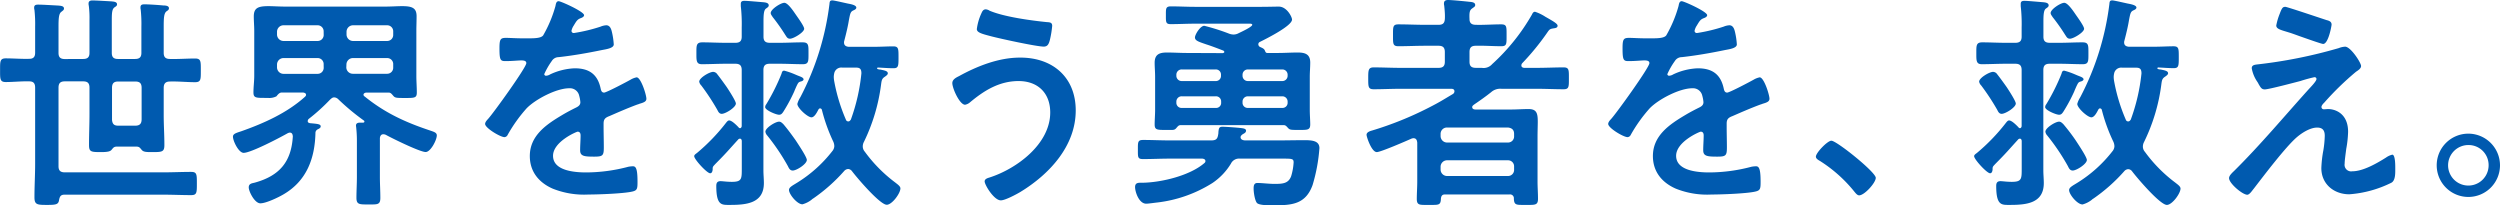
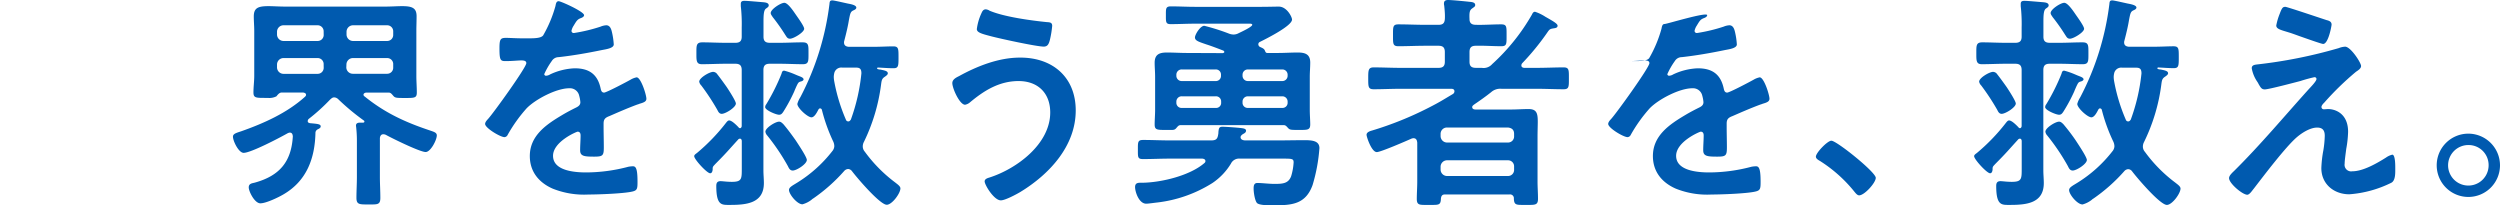
<svg xmlns="http://www.w3.org/2000/svg" width="658.81" height="54.06" viewBox="0 0 658.81 54.06">
  <defs>
    <style>
      .cls-1 {
        fill: #005aaf;
      }
    </style>
  </defs>
  <g id="レイヤー_2" data-name="レイヤー 2">
    <g id="レイアウト">
      <g>
-         <path class="cls-1" d="M21.9,15.54c1.2,0,1.68-.48,1.68-1.62V5.34A25.77,25.77,0,0,0,23.4,1.5a2,2,0,0,1-.06-.6c0-.66.54-.78,1-.78,1,0,3.9.18,5,.24.48.06,1.5.06,1.5.78,0,.42-.3.54-.72.84-.6.48-.66,1.5-.66,3.42v8.52c0,1.14.48,1.62,1.62,1.62h4.5c1.2,0,1.68-.48,1.68-1.62V7.08a36.65,36.65,0,0,0-.18-4.56,2,2,0,0,1-.06-.6c0-.72.54-.78,1.08-.78,1.08,0,3.78.18,4.92.3.54,0,1.5.06,1.5.72,0,.42-.24.54-.66.84-.66.54-.72,1.74-.72,4.08v6.84c0,1.14.48,1.62,1.68,1.62,2.22.06,4.38-.12,6.6-.12,1.56,0,1.5.78,1.5,3.12s.06,3.12-1.5,3.12c-2.22,0-4.44-.24-6.6-.18-1.2,0-1.68.54-1.68,1.68V30.3c0,2.64.18,5.28.18,7.92,0,1.8-.6,1.86-3.12,1.86-1.56,0-2.34,0-2.82-.54s-.6-.84-1.26-.9H30.6c-.66.06-.84.42-1.2.84s-1,.6-2.82.6c-2.58,0-3.12-.06-3.12-1.86,0-2.7.12-5.4.12-8.1v-7c0-1.2-.48-1.68-1.68-1.68H17.1c-1.2,0-1.68.48-1.68,1.68V43.8c0,1.14.48,1.62,1.68,1.62H43c2.46,0,4.92-.12,7.38-.12,1.5,0,1.5.66,1.5,3.06s0,3.06-1.5,3.06c-2.46,0-4.92-.12-7.38-.12H17c-1,0-1.26.48-1.44,1.44-.18,1.14-.78,1.26-3.18,1.26-2.58,0-3.3-.06-3.3-2,0-2.94.18-5.94.18-8.88v-20c0-1.14-.42-1.68-1.56-1.68-2-.06-4.14.18-6.18.18-1.56,0-1.5-.84-1.5-3.12s-.06-3.12,1.5-3.12c2,0,4.14.18,6.18.12,1.14,0,1.56-.54,1.56-1.62V7a34.22,34.22,0,0,0-.18-4.38A2,2,0,0,1,9,2c0-.72.54-.78,1.08-.78,1.2,0,3.9.18,5.22.24.54.06,1.56.06,1.56.78,0,.42-.3.54-.72.9-.66.48-.72,1.86-.72,3.9v6.9c0,1.14.48,1.62,1.68,1.62Zm7.62,16.08c.12,1.14.6,1.5,1.68,1.5h4.44c1.14,0,1.68-.48,1.68-1.68V23.16c0-1.2-.48-1.68-1.68-1.68h-4.5c-1.14,0-1.62.48-1.62,1.68Z" />
        <path class="cls-1" d="M81.09,31.92c0,.36.3.48.6.54,2,.18,2.82.24,2.82.84,0,.42-.42.6-.78.78a1.08,1.08,0,0,0-.6.84C83,41.76,80.79,47.7,74.67,51.24c-1.32.78-4.56,2.34-6.06,2.34s-3.06-3.12-3.06-4.2,1-1.08,1.62-1.26c6.48-1.8,9.6-5.46,10-12.18-.06-.54-.18-1-.84-1a1.91,1.91,0,0,0-.54.18c-2,1.14-9.66,5.16-11.58,5.16-1.32,0-2.82-3.12-2.82-4.26,0-.78.9-1,2.22-1.44,5.94-2.1,12-4.8,16.74-9.06.18-.18.3-.3.3-.54,0-.42-.42-.54-.78-.6h-5.7c-.6.06-1,.6-1.32,1a4.08,4.08,0,0,1-2.28.42h-.66c-2.46,0-3.12,0-3.12-1.44S67,21.42,67,20V8.1c0-1.26-.12-2.52-.12-3.78,0-2.28,1.2-2.7,3.9-2.7,1.2,0,2.82.12,4.74.12h25.68c1.92,0,3.48-.12,4.74-.12,2.58,0,3.84.42,3.84,2.64,0,1.32-.06,2.58-.06,3.84V20c0,1.44.12,2.94.12,4.38s-.6,1.44-3.06,1.44c-2,0-2.58,0-3-.42s-.72-1-1.32-1H96.51c-.54.06-.72.36-.72.54a.53.53,0,0,0,.3.48c5.34,4.32,10.68,6.78,17.16,8.94,1,.36,1.86.54,1.86,1.32,0,1.2-1.62,4.38-2.94,4.38-1.5,0-8.82-3.6-10.44-4.5a1.6,1.6,0,0,0-.72-.18c-.6,0-.84.48-.9,1V46.62c0,1.86.12,3.66.12,5.52s-.78,1.74-3.12,1.74-3.18.06-3.18-1.74.12-3.66.12-5.52V37a31.52,31.52,0,0,0-.18-3.36c0-.18-.06-.36-.06-.54,0-.66.54-.78,1.08-.78h.78c.18,0,.36-.06.36-.3a.31.31,0,0,0-.12-.24,60.28,60.28,0,0,1-6.72-5.58,1.7,1.7,0,0,0-1.08-.54c-.54,0-.78.3-1.14.6a50.33,50.33,0,0,1-5.64,5.1A.89.89,0,0,0,81.09,31.92Zm4.2-23.58a1.59,1.59,0,0,0-1.62-1.68h-9A1.72,1.72,0,0,0,73,8.34v.78a1.72,1.72,0,0,0,1.68,1.68h9a1.59,1.59,0,0,0,1.62-1.68Zm0,8.64a1.59,1.59,0,0,0-1.62-1.68h-9A1.72,1.72,0,0,0,73,17v.78a1.72,1.72,0,0,0,1.68,1.68h9a1.59,1.59,0,0,0,1.62-1.68ZM102,10.8a1.59,1.59,0,0,0,1.62-1.68V8.34A1.59,1.59,0,0,0,102,6.66H93a1.72,1.72,0,0,0-1.68,1.68v.78A1.72,1.72,0,0,0,93,10.8Zm-10.74,7A1.72,1.72,0,0,0,93,19.44H102a1.59,1.59,0,0,0,1.62-1.68V17A1.59,1.59,0,0,0,102,15.3H93A1.72,1.72,0,0,0,91.29,17Z" />
        <path class="cls-1" d="M153.92,4c0,.36-.42.6-.72.72-1,.36-1.2.66-2,2a4,4,0,0,0-.6,1.38.58.58,0,0,0,.66.6,43.41,43.41,0,0,0,7-1.68,4.56,4.56,0,0,1,1.5-.36c1,0,1.32,1,1.5,1.8a19.17,19.17,0,0,1,.48,3.24c0,1-1.92,1.26-3.18,1.5-3.78.78-7.56,1.44-11.34,1.86a2.12,2.12,0,0,0-1.8,1,19.37,19.37,0,0,0-2,3.48.46.46,0,0,0,.48.42,2.31,2.31,0,0,0,1.08-.36A16.6,16.6,0,0,1,151.46,18c3.84,0,6.06,1.62,6.84,5.4.12.54.3,1,.9,1s6.06-2.88,7-3.42a5,5,0,0,1,1.56-.6c1.14,0,2.58,4.62,2.58,5.64,0,.72-.66,1-1.8,1.32-.24.12-.54.18-.84.3-2.4.9-4.74,1.92-7.08,2.94-1.08.42-1.56.78-1.56,2v.78c0,1.86.06,3.66.06,5.52,0,2.16-.3,2.4-2.58,2.4-2.58,0-3.66-.12-3.66-1.68,0-1.32.12-2.64.12-3.9,0-.54-.18-1-.78-1-.3,0-6.48,2.64-6.48,6.36,0,4,5.82,4.38,8.7,4.38a43.87,43.87,0,0,0,11.16-1.5,7.39,7.39,0,0,1,1.2-.12c.78,0,1.2.66,1.2,4.08,0,1.8-.06,2.28-1.38,2.58-2.28.54-8.94.78-11.52.78a22.23,22.23,0,0,1-9.48-1.56c-3.66-1.62-6-4.5-6-8.58,0-5.4,4.38-8.34,8.52-10.8,1.2-.72,2.46-1.38,3.72-2,.6-.3,1.08-.66,1.08-1.38a8.24,8.24,0,0,0-.3-1.68,2.5,2.5,0,0,0-2.64-2c-3.36,0-8.88,2.88-11.22,5.28a39.33,39.33,0,0,0-5,7,1,1,0,0,1-.84.6c-1.08,0-5.1-2.4-5.1-3.48,0-.48.48-1,.78-1.32,1.38-1.5,10.08-13.56,10.08-14.7,0-.54-.48-.72-1.32-.72s-2.34.18-4.2.18c-1.32,0-1.56-.3-1.56-3.36,0-2.4.24-2.76,1.74-2.76,1,0,2.58.12,4.32.12h1.74c1.56,0,3.18-.06,3.72-.78a32.92,32.92,0,0,0,3.24-7.74c.12-.66.24-1.26.84-1.26S153.92,3.06,153.92,4Z" />
        <path class="cls-1" d="M205.38,11.28c2,0,4.08-.12,6.12-.12,1.62,0,1.56.78,1.56,2.88s.06,2.88-1.5,2.88c-2,0-4.14-.12-6.18-.12h-2.52c-1.2,0-1.68.48-1.68,1.68v26.4c0,1.14.12,2.22.12,3.36,0,5.52-4.92,5.76-9.18,5.76-2,0-3.36.06-3.36-5,0-.78.24-1.26,1.14-1.26.54,0,1.62.18,2.94.18,2.7,0,2.64-.78,2.64-3.72v-7c0-.3-.12-.66-.48-.66a.62.62,0,0,0-.48.24c-2.58,2.82-3.12,3.54-5.94,6.36-.78.84-.78.78-.78,1.62-.06.36-.18.9-.66.9-.84,0-4.2-3.66-4.2-4.5,0-.36.42-.6.72-.84a50.85,50.85,0,0,0,7.5-7.74c.42-.54.66-.84,1-.84.72,0,2,1.32,2.46,1.8a.45.45,0,0,0,.42.24c.12,0,.36-.12.42-.54V18.48c0-1.2-.48-1.68-1.68-1.68h-2.52c-2.1,0-4.2.12-6.3.12-1.5,0-1.44-1-1.44-2.94s-.06-2.82,1.56-2.82c2,0,4.14.12,6.18.12h2.52c1.2,0,1.68-.48,1.68-1.62V7.26a41.6,41.6,0,0,0-.24-5.64V1c0-.66.42-.78,1-.78.78,0,4,.3,4.86.36.54.06,1.5.12,1.5.84,0,.36-.3.54-.72.84-.6.42-.66,1.68-.66,3.6V9.66c0,1.14.48,1.62,1.68,1.62ZM190.2,30c-.6,0-.9-.48-1.14-1a60.37,60.37,0,0,0-4.26-6.48,1.89,1.89,0,0,1-.54-1c0-1,2.7-2.58,3.66-2.58a1.34,1.34,0,0,1,1.08.6c.72.9,1.8,2.4,2.52,3.42.48.72,2.4,3.66,2.4,4.32C193.92,28.32,191.16,30,190.2,30ZM211,21.48c-.6.18-.66.3-1.2,1.44-.12.3-.3.66-.48,1.14a43.26,43.26,0,0,1-2.94,5.46c-.3.42-.54.72-1.08.72-.78,0-3.66-1.2-3.66-2a1.26,1.26,0,0,1,.3-.78,54.87,54.87,0,0,0,4-8c.12-.48.24-.84.72-.84a19.69,19.69,0,0,1,2.88,1c.3.12.54.24.72.3.54.24,1.5.48,1.5,1C211.74,21.24,211.32,21.42,211,21.48Zm-2.1,23.46c-.72,0-1-.6-1.26-1.14a56.33,56.33,0,0,0-5.46-8.1,1.81,1.81,0,0,1-.48-1c0-1,2.64-2.64,3.6-2.64.48,0,.72.3,1.08.6,1.14,1.32,2.28,2.88,3.3,4.32.54.84,2.94,4.38,2.94,5.16C212.64,43.2,209.94,44.94,208.92,44.94ZM208.2,10.2c-.72,0-.9-.48-1.26-1a50.59,50.59,0,0,0-3.3-4.68c-.18-.3-.54-.72-.54-1.08,0-1,2.64-2.7,3.6-2.7s2.52,2.4,3.06,3.18,2.16,3,2.16,3.66C211.92,8.52,209.1,10.2,208.2,10.2Zm7.92,18.36c-.24,0-.36.18-.48.36-.3.6-1,2-1.8,2-1,0-3.72-2.46-3.72-3.54a6.25,6.25,0,0,1,.78-1.74,71.85,71.85,0,0,0,7.68-24.54c.06-.6.06-1,.78-1,.42,0,3.48.72,4.08.84s2.22.36,2.22,1.08c0,.36-.48.6-.78.72-.78.36-.84.84-1.2,2.7-.18,1.14-.54,2.82-1.2,5.34a1.17,1.17,0,0,0-.06.42c0,.84.6,1.08,1.26,1.14H230c1.92,0,4-.12,5.4-.12s1.38.66,1.38,2.88,0,2.88-1.32,2.88-2.76-.12-4.08-.18a.22.22,0,0,0-.24.24q0,.09.18.18a3,3,0,0,0,.72.12c1.08.24,1.92.36,1.92,1,0,.36-.48.66-.72.84-.84.54-.9.9-1.08,2.28a48.35,48.35,0,0,1-4.5,14.94,2.54,2.54,0,0,0-.3,1.2,2.11,2.11,0,0,0,.54,1.38,38.11,38.11,0,0,0,8,8.1c.6.48,1.38,1,1.38,1.56,0,1.32-2.22,4.32-3.6,4.32-1.8,0-7.92-7.2-9.18-8.88a1.34,1.34,0,0,0-1-.54,1.48,1.48,0,0,0-1,.48,44.75,44.75,0,0,1-8.16,7.26,2,2,0,0,0-.48.36,6.87,6.87,0,0,1-2.4,1.2c-1.38,0-3.54-2.64-3.54-3.78,0-.72.9-1.14,2.28-2a35,35,0,0,0,9.12-8.22,2.16,2.16,0,0,0,.54-1.32,3,3,0,0,0-.3-1.26A44.73,44.73,0,0,1,216.6,29,.52.52,0,0,0,216.12,28.56ZM223.56,32c.3,0,.48-.24.66-.48A49.92,49.92,0,0,0,227,19.32c0-1-.3-1.5-1.32-1.5H222a1.91,1.91,0,0,0-2.1,1.26,4.57,4.57,0,0,0-.18,1.26,7.42,7.42,0,0,0,.12,1.08A46.46,46.46,0,0,0,222.9,31.5.67.67,0,0,0,223.56,32Z" />
        <path class="cls-1" d="M283.48,29.1c0,9.42-7,16.86-14.58,21.48-1,.6-4,2.22-5.16,2.22-1.8,0-4.26-4.08-4.26-5,0-.6.66-.84,1.2-1,7.2-2.28,16.08-8.82,16.08-17.16,0-5.1-3.24-8.28-8.34-8.28s-9.12,2.52-12.84,5.64a2.72,2.72,0,0,1-1.26.6c-1.44,0-3.36-4.32-3.36-5.7,0-1,1.08-1.5,1.8-1.86,4.8-2.64,10.44-4.86,16-4.86C277.3,15.12,283.48,20.28,283.48,29.1ZM258.58,3.6c.24-.54.48-1.14,1.2-1.14a2.11,2.11,0,0,1,1,.36c3.78,1.62,10.86,2.58,15,3,.84.06,1.5.06,1.5,1a25.85,25.85,0,0,1-.6,3.66c-.3,1.2-.66,1.8-1.62,1.8-1.92,0-11.52-2.1-13.8-2.7-2.52-.66-3.84-1-3.84-1.92A14.06,14.06,0,0,1,258.58,3.6Z" />
        <path class="cls-1" d="M336.86,37c2.28,0,4.56-.06,6.84-.06,2,0,4,.12,4,2.1a44.77,44.77,0,0,1-1.8,9.72c-1.86,5.16-5.58,5.34-10.38,5.34-.9,0-3.78.06-4.32-.66s-.84-2.76-.84-3.72c0-.72.06-1.5,1-1.5,1.26,0,3.06.24,4.5.24,2.22,0,3.66-.12,4.38-2a15.13,15.13,0,0,0,.66-3.66c0-1-.42-1-3.12-1h-11a2.38,2.38,0,0,0-2.4,1.32,16.44,16.44,0,0,1-4.86,5.1,34.82,34.82,0,0,1-14.7,5.16c-.6.06-2.22.3-2.76.3-1.92,0-2.94-3.12-2.94-4.38s1-1.14,1.86-1.14c5-.06,12.6-1.86,16.44-5.22a.62.62,0,0,0,.24-.48c0-.48-.42-.6-.78-.66h-8.64c-2.34,0-4.62.12-7,.12-1.44,0-1.38-.48-1.38-2.46s-.06-2.58,1.38-2.58c2.34,0,4.62.12,7,.12h10.92c1.2,0,1.68-.3,1.86-1.56a2.69,2.69,0,0,0,.06-.66c.12-1,.18-1.38,1.08-1.38s4.08.24,5,.36c.36.06,1.2.12,1.2.66s-.48.72-.78.9-.66.48-.66.84c0,.66.72.84,1.26.84Zm-14.64-23c.36-.06.42-.24.42-.3s0-.18-.24-.36c-1.86-.72-3.3-1.26-4.44-1.62-2.1-.72-3.06-1-3.06-1.86,0-.72,1.38-3.06,2.46-3.06a55.15,55.15,0,0,1,6.36,2,3.51,3.51,0,0,0,1.32.3,2.79,2.79,0,0,0,1.38-.36C327,8.46,330,7.08,330,6.54c0-.36-.66-.3-1.08-.3h-14c-2.16,0-4.26.12-6.42.12-1.32,0-1.26-.6-1.26-2.34s-.06-2.34,1.32-2.34c2.16,0,4.26.12,6.36.12h17.52c1.74,0,3.48-.06,4.56-.06,2.1,0,3.48,2.7,3.48,3.42,0,1.68-6.9,5.1-8.46,5.88a.68.68,0,0,0-.42.66.81.81,0,0,0,.42.66c.66.3,1.14.48,1.32,1,.12.3.24.6.6.6h2.82c1.74,0,3.48-.12,5.22-.12,1.92,0,3.3.42,3.3,2.64,0,1.26-.12,2.52-.12,3.78v8.7c0,1.26.12,2.76.12,3.84,0,1.5-.78,1.44-2.94,1.44-2,0-2.4,0-2.82-.42s-.66-.84-1.2-.84H311.12c-.54,0-.72.3-1.2.84s-.9.42-2.7.42c-2.28,0-2.94,0-2.94-1.44,0-1.08.12-2.58.12-3.84v-8.7c0-1.32-.12-2.58-.12-3.72,0-2.22,1.26-2.7,3.24-2.7,1.74,0,3.54.12,5.34.12ZM311.48,18.3A1.39,1.39,0,0,0,310,19.74v.18a1.39,1.39,0,0,0,1.44,1.44h8.88a1.35,1.35,0,0,0,1.44-1.44v-.18a1.35,1.35,0,0,0-1.44-1.44Zm8.88,10.14A1.32,1.32,0,0,0,321.8,27v-.18a1.35,1.35,0,0,0-1.44-1.44h-8.88A1.39,1.39,0,0,0,310,26.82V27a1.35,1.35,0,0,0,1.44,1.44Zm7.08-8.52a1.39,1.39,0,0,0,1.44,1.44h9a1.39,1.39,0,0,0,1.44-1.44v-.18a1.39,1.39,0,0,0-1.44-1.44h-9a1.39,1.39,0,0,0-1.44,1.44Zm1.44,5.46a1.39,1.39,0,0,0-1.44,1.44V27a1.35,1.35,0,0,0,1.44,1.44h9A1.35,1.35,0,0,0,339.32,27v-.18a1.39,1.39,0,0,0-1.44-1.44Z" />
        <path class="cls-1" d="M400.92,17.28c0,.42.42.6.78.6h3.36c2.34,0,4.68-.12,7-.12,1.44,0,1.38.72,1.38,2.88s.06,2.88-1.38,2.88c-2.34,0-4.68-.12-7-.12H395.7a3.6,3.6,0,0,0-2.76.9c-1.43,1.14-2.88,2.16-4.38,3.18-.24.18-.6.42-.6.72,0,.54.48.66.9.66h9.3c1.56,0,3.12-.12,4.68-.12,2.1,0,2.4,1.14,2.4,3.3,0,1.08-.06,2.46-.06,4.08v11.7c0,1.5.12,3,.12,4.56,0,1.74-.78,1.62-3.24,1.62s-3.06.12-3.12-1.68a1,1,0,0,0-1.14-1.08h-17c-.73,0-1,.36-1.08,1.08-.07,1.8-.54,1.68-3.18,1.68h-1.08c-1.5,0-2.1-.12-2.1-1.56s.12-3.06.12-4.62V37.56c-.06-.24-.06-1.14-1-1.14a1.69,1.69,0,0,0-.54.12c-1.33.6-8.1,3.54-9.12,3.54-1.38,0-2.7-4-2.7-4.56,0-.72,1-1,1.5-1.14a89,89,0,0,0,14.88-6c3.06-1.56,3.65-2,6.36-3.6a.83.83,0,0,0,.42-.72c0-.42-.25-.6-.67-.66H369c-2.34,0-4.68.12-7,.12-1.44,0-1.44-.66-1.44-2.82s0-2.94,1.44-2.94c2.34,0,4.68.12,7,.12h10.08c1.19,0,1.67-.48,1.67-1.62V13.74c0-1.2-.48-1.68-1.67-1.68H375.6c-2.39,0-4.73.12-7.07.12-1.5,0-1.44-.66-1.44-2.88s-.06-2.88,1.44-2.88c2.34,0,4.68.12,7.07.12h3.49c1.19,0,1.61-.48,1.67-1.62s-.06-2.28-.17-3.42a1.76,1.76,0,0,1-.07-.6c0-.66.42-.9,1.08-.9,1,0,4.62.36,5.7.48.55.06,1.45.12,1.45.84,0,.42-.31.54-.79.9-.71.48-.78,1.14-.71,2.82,0,1.08.6,1.5,1.68,1.5,2.21.06,4.43-.12,6.65-.12,1.5,0,1.44.6,1.44,2.88s.06,2.88-1.38,2.88c-2.28,0-4.5-.18-6.71-.12-1.21,0-1.68.48-1.68,1.68v2.52c0,1.14.47,1.62,1.68,1.62h1.55a3,3,0,0,0,2.76-1,53.31,53.31,0,0,0,10.44-13c.18-.36.36-.78.84-.78a11.74,11.74,0,0,1,2.82,1.38c.24.12.42.24.54.3,1.56.9,2.58,1.5,2.58,2s-.48.6-.84.66c-1.2.18-1.26.24-1.92,1.2a64.85,64.85,0,0,1-6.54,8A.89.89,0,0,0,400.92,17.28Zm-3.54,20.28A1.59,1.59,0,0,0,399,35.88v-.6c0-1.08-.6-1.56-1.62-1.68H381.3a1.67,1.67,0,0,0-1.67,1.68v.6a1.71,1.71,0,0,0,1.67,1.68ZM379.63,44.7a1.71,1.71,0,0,0,1.67,1.68h16.08A1.59,1.59,0,0,0,399,44.7v-.78a1.59,1.59,0,0,0-1.62-1.68H381.3a1.71,1.71,0,0,0-1.67,1.68Z" />
-         <path class="cls-1" d="M449.88,4c0,.36-.42.6-.72.72-1,.36-1.2.66-2,2a4,4,0,0,0-.6,1.38.58.58,0,0,0,.66.6,43.41,43.41,0,0,0,7-1.68,4.56,4.56,0,0,1,1.5-.36c1,0,1.32,1,1.5,1.8a19.17,19.17,0,0,1,.48,3.24c0,1-1.92,1.26-3.18,1.5-3.78.78-7.56,1.44-11.34,1.86a2.12,2.12,0,0,0-1.8,1,19.37,19.37,0,0,0-2,3.48.46.46,0,0,0,.48.42,2.31,2.31,0,0,0,1.08-.36A16.6,16.6,0,0,1,447.42,18c3.84,0,6.06,1.62,6.84,5.4.12.54.3,1,.9,1s6.06-2.88,7-3.42a5,5,0,0,1,1.56-.6c1.14,0,2.58,4.62,2.58,5.64,0,.72-.66,1-1.8,1.32-.24.12-.54.18-.84.3-2.4.9-4.74,1.92-7.08,2.94-1.08.42-1.56.78-1.56,2v.78c0,1.86.06,3.66.06,5.52,0,2.16-.3,2.4-2.58,2.4-2.58,0-3.66-.12-3.66-1.68,0-1.32.12-2.64.12-3.9,0-.54-.18-1-.78-1-.3,0-6.48,2.64-6.48,6.36,0,4,5.82,4.38,8.7,4.38a43.87,43.87,0,0,0,11.16-1.5,7.39,7.39,0,0,1,1.2-.12c.78,0,1.2.66,1.2,4.08,0,1.8-.06,2.28-1.38,2.58-2.28.54-8.94.78-11.52.78a22.23,22.23,0,0,1-9.48-1.56c-3.66-1.62-6-4.5-6-8.58,0-5.4,4.38-8.34,8.52-10.8,1.2-.72,2.46-1.38,3.72-2,.6-.3,1.08-.66,1.08-1.38a8.24,8.24,0,0,0-.3-1.68,2.5,2.5,0,0,0-2.64-2c-3.36,0-8.88,2.88-11.22,5.28a39.33,39.33,0,0,0-5,7,1,1,0,0,1-.84.6c-1.08,0-5.1-2.4-5.1-3.48,0-.48.48-1,.78-1.32,1.38-1.5,10.08-13.56,10.08-14.7,0-.54-.48-.72-1.32-.72s-2.34.18-4.2.18c-1.32,0-1.56-.3-1.56-3.36,0-2.4.24-2.76,1.74-2.76,1,0,2.58.12,4.32.12h1.74c1.56,0,3.18-.06,3.72-.78a32.92,32.92,0,0,0,3.24-7.74c.12-.66.24-1.26.84-1.26S449.88,3.06,449.88,4Z" />
+         <path class="cls-1" d="M449.88,4c0,.36-.42.6-.72.72-1,.36-1.2.66-2,2a4,4,0,0,0-.6,1.38.58.58,0,0,0,.66.6,43.41,43.41,0,0,0,7-1.68,4.56,4.56,0,0,1,1.5-.36c1,0,1.32,1,1.5,1.8a19.17,19.17,0,0,1,.48,3.24c0,1-1.92,1.26-3.18,1.5-3.78.78-7.56,1.44-11.34,1.86a2.12,2.12,0,0,0-1.8,1,19.37,19.37,0,0,0-2,3.48.46.46,0,0,0,.48.42,2.31,2.31,0,0,0,1.08-.36A16.6,16.6,0,0,1,447.42,18c3.84,0,6.06,1.62,6.84,5.4.12.54.3,1,.9,1s6.06-2.88,7-3.42a5,5,0,0,1,1.56-.6c1.14,0,2.58,4.62,2.58,5.64,0,.72-.66,1-1.8,1.32-.24.12-.54.18-.84.3-2.4.9-4.74,1.92-7.08,2.94-1.08.42-1.56.78-1.56,2v.78c0,1.86.06,3.66.06,5.52,0,2.16-.3,2.4-2.58,2.4-2.58,0-3.66-.12-3.66-1.68,0-1.32.12-2.64.12-3.9,0-.54-.18-1-.78-1-.3,0-6.48,2.64-6.48,6.36,0,4,5.82,4.38,8.7,4.38a43.87,43.87,0,0,0,11.16-1.5,7.39,7.39,0,0,1,1.2-.12c.78,0,1.2.66,1.2,4.08,0,1.8-.06,2.28-1.38,2.58-2.28.54-8.94.78-11.52.78a22.23,22.23,0,0,1-9.48-1.56c-3.66-1.62-6-4.5-6-8.58,0-5.4,4.38-8.34,8.52-10.8,1.2-.72,2.46-1.38,3.72-2,.6-.3,1.08-.66,1.08-1.38a8.24,8.24,0,0,0-.3-1.68,2.5,2.5,0,0,0-2.64-2c-3.36,0-8.88,2.88-11.22,5.28a39.33,39.33,0,0,0-5,7,1,1,0,0,1-.84.6c-1.08,0-5.1-2.4-5.1-3.48,0-.48.48-1,.78-1.32,1.38-1.5,10.08-13.56,10.08-14.7,0-.54-.48-.72-1.32-.72s-2.34.18-4.2.18h1.74c1.56,0,3.18-.06,3.72-.78a32.92,32.92,0,0,0,3.24-7.74c.12-.66.24-1.26.84-1.26S449.88,3.06,449.88,4Z" />
        <path class="cls-1" d="M482.61,37.08c1.38,0,11.7,8.28,11.7,9.78,0,1.32-3,4.62-4.38,4.62-.48,0-.9-.54-1.2-.9a37,37,0,0,0-9.12-8.16c-.42-.24-1.08-.6-1.08-1.14C478.53,40.26,481.59,37.08,482.61,37.08Z" />
        <path class="cls-1" d="M542.67,11.28c2,0,4.08-.12,6.12-.12,1.62,0,1.56.78,1.56,2.88s.06,2.88-1.5,2.88c-2,0-4.14-.12-6.18-.12h-2.52c-1.2,0-1.68.48-1.68,1.68v26.4c0,1.14.12,2.22.12,3.36,0,5.52-4.92,5.76-9.18,5.76-2,0-3.36.06-3.36-5,0-.78.24-1.26,1.14-1.26.54,0,1.62.18,2.94.18,2.7,0,2.64-.78,2.64-3.72v-7c0-.3-.12-.66-.48-.66a.62.62,0,0,0-.48.24c-2.58,2.82-3.12,3.54-5.94,6.36-.78.84-.78.78-.78,1.62-.06.36-.18.9-.66.9-.84,0-4.2-3.66-4.2-4.5,0-.36.42-.6.72-.84a50.85,50.85,0,0,0,7.5-7.74c.42-.54.66-.84,1-.84.72,0,2,1.32,2.46,1.8a.45.45,0,0,0,.42.24c.12,0,.36-.12.42-.54V18.48c0-1.2-.48-1.68-1.68-1.68h-2.52c-2.1,0-4.2.12-6.3.12-1.5,0-1.44-1-1.44-2.94s-.06-2.82,1.56-2.82c2,0,4.14.12,6.18.12h2.52c1.2,0,1.68-.48,1.68-1.62V7.26a41.6,41.6,0,0,0-.24-5.64V1c0-.66.42-.78,1-.78.78,0,4,.3,4.86.36.54.06,1.5.12,1.5.84,0,.36-.3.54-.72.84-.6.42-.66,1.68-.66,3.6V9.66c0,1.14.48,1.62,1.68,1.62ZM527.49,30c-.6,0-.9-.48-1.14-1a60.37,60.37,0,0,0-4.26-6.48,1.89,1.89,0,0,1-.54-1c0-1,2.7-2.58,3.66-2.58a1.34,1.34,0,0,1,1.08.6c.72.9,1.8,2.4,2.52,3.42.48.72,2.4,3.66,2.4,4.32C531.21,28.32,528.45,30,527.49,30Zm20.82-8.52c-.6.18-.66.3-1.2,1.44-.12.3-.3.66-.48,1.14a43.26,43.26,0,0,1-2.94,5.46c-.3.42-.54.72-1.08.72-.78,0-3.66-1.2-3.66-2a1.26,1.26,0,0,1,.3-.78,54.87,54.87,0,0,0,4-8c.12-.48.24-.84.72-.84a19.69,19.69,0,0,1,2.88,1c.3.12.54.24.72.3.54.24,1.5.48,1.5,1C549,21.24,548.61,21.42,548.31,21.48Zm-2.1,23.46c-.72,0-1-.6-1.26-1.14a56.33,56.33,0,0,0-5.46-8.1,1.81,1.81,0,0,1-.48-1c0-1,2.64-2.64,3.6-2.64.48,0,.72.3,1.08.6C544.83,34,546,35.52,547,37c.54.84,2.94,4.38,2.94,5.16C549.93,43.2,547.23,44.94,546.21,44.94Zm-.72-34.74c-.72,0-.9-.48-1.26-1a50.59,50.59,0,0,0-3.3-4.68c-.18-.3-.54-.72-.54-1.08,0-1,2.64-2.7,3.6-2.7s2.52,2.4,3.06,3.18,2.16,3,2.16,3.66C549.21,8.52,546.39,10.2,545.49,10.2Zm7.92,18.36c-.24,0-.36.18-.48.36-.3.6-1,2-1.8,2-1,0-3.72-2.46-3.72-3.54a6.25,6.25,0,0,1,.78-1.74,71.85,71.85,0,0,0,7.68-24.54c.06-.6.06-1,.78-1,.42,0,3.48.72,4.08.84S563,1.32,563,2c0,.36-.48.6-.78.72-.78.36-.84.84-1.2,2.7-.18,1.14-.54,2.82-1.2,5.34a1.17,1.17,0,0,0-.06.42c0,.84.6,1.08,1.26,1.14h6.36c1.92,0,4-.12,5.4-.12s1.38.66,1.38,2.88,0,2.88-1.32,2.88-2.76-.12-4.08-.18a.22.22,0,0,0-.24.24q0,.09.18.18a3,3,0,0,0,.72.12c1.08.24,1.92.36,1.92,1,0,.36-.48.66-.72.84-.84.54-.9.9-1.08,2.28A48.35,48.35,0,0,1,565,37.44a2.54,2.54,0,0,0-.3,1.2,2.11,2.11,0,0,0,.54,1.38,38.11,38.11,0,0,0,8,8.1c.6.48,1.38,1,1.38,1.56,0,1.32-2.22,4.32-3.6,4.32-1.8,0-7.92-7.2-9.18-8.88a1.34,1.34,0,0,0-1-.54,1.48,1.48,0,0,0-1,.48,44.75,44.75,0,0,1-8.16,7.26,2,2,0,0,0-.48.36,6.87,6.87,0,0,1-2.4,1.2c-1.38,0-3.54-2.64-3.54-3.78,0-.72.9-1.14,2.28-2a35,35,0,0,0,9.12-8.22,2.16,2.16,0,0,0,.54-1.32,3,3,0,0,0-.3-1.26A44.73,44.73,0,0,1,553.89,29,.52.52,0,0,0,553.41,28.56ZM560.85,32c.3,0,.48-.24.66-.48a49.92,49.92,0,0,0,2.82-12.18c0-1-.3-1.5-1.32-1.5h-3.72a1.91,1.91,0,0,0-2.1,1.26,4.57,4.57,0,0,0-.18,1.26,7.42,7.42,0,0,0,.12,1.08,46.46,46.46,0,0,0,3.06,10.08A.67.67,0,0,0,560.85,32Z" />
        <path class="cls-1" d="M618.29,39.24c-.12,1-.42,3-.42,3.9a1.73,1.73,0,0,0,2,2c2.88,0,6.48-2.1,8.88-3.6a4.75,4.75,0,0,1,1.68-.78c.84,0,.78,3.12.78,3.78,0,1.08.06,3-1,3.6a29.75,29.75,0,0,1-11.1,3.06c-4.08,0-7.38-2.7-7.38-6.9a31,31,0,0,1,.54-4.74,26.85,26.85,0,0,0,.36-3.78c0-1.38-.54-2.16-2-2.16-1.86,0-4,1.38-5.34,2.52-3,2.58-8.76,10.2-11.4,13.62-.36.42-1.08,1.56-1.68,1.56-1.26,0-4.8-3-4.8-4.38,0-.72,1-1.56,1.44-2,6.84-6.78,13-14.16,19.44-21.3.54-.6,2.16-2.22,2.16-2.82a.49.49,0,0,0-.54-.48,37.11,37.11,0,0,0-3.66,1c-1.38.36-8.4,2.22-9.42,2.22-.84,0-1.08-.48-1.62-1.38a4.48,4.48,0,0,0-.42-.72A9.07,9.07,0,0,1,593.39,18c0-.78.6-.9,1.26-1a127,127,0,0,0,21.66-4.32A5.32,5.32,0,0,1,618,12.3c1.44,0,4.2,4.2,4.2,5.1,0,.66-.78,1.14-1.32,1.5a75.81,75.81,0,0,0-8.34,8.1c-.3.3-.78.78-.78,1.2a.6.6,0,0,0,.6.6c.42,0,.78-.06,1.2-.06,1.62,0,5.22,1,5.22,6A28.65,28.65,0,0,1,618.29,39.24Zm-5-33.9c.6.18,1.14.42,1.14,1.14,0,.3-.84,5.1-2.22,5.1-.42,0-3.78-1.2-6.36-2.1-1.14-.42-2.16-.78-2.58-.9-2.1-.66-3.42-.9-3.42-1.86a15.92,15.92,0,0,1,.9-3.06c.6-1.62.84-1.86,1.5-1.86C602.69,1.8,611.93,4.92,613.25,5.34Z" />
        <path class="cls-1" d="M658.81,43.56a8.34,8.34,0,1,1-8.34-8.34A8.36,8.36,0,0,1,658.81,43.56Zm-13.68,0a5.34,5.34,0,1,0,10.68,0,5.28,5.28,0,0,0-5.34-5.34A5.35,5.35,0,0,0,645.13,43.56Z" />
      </g>
    </g>
  </g>
</svg>